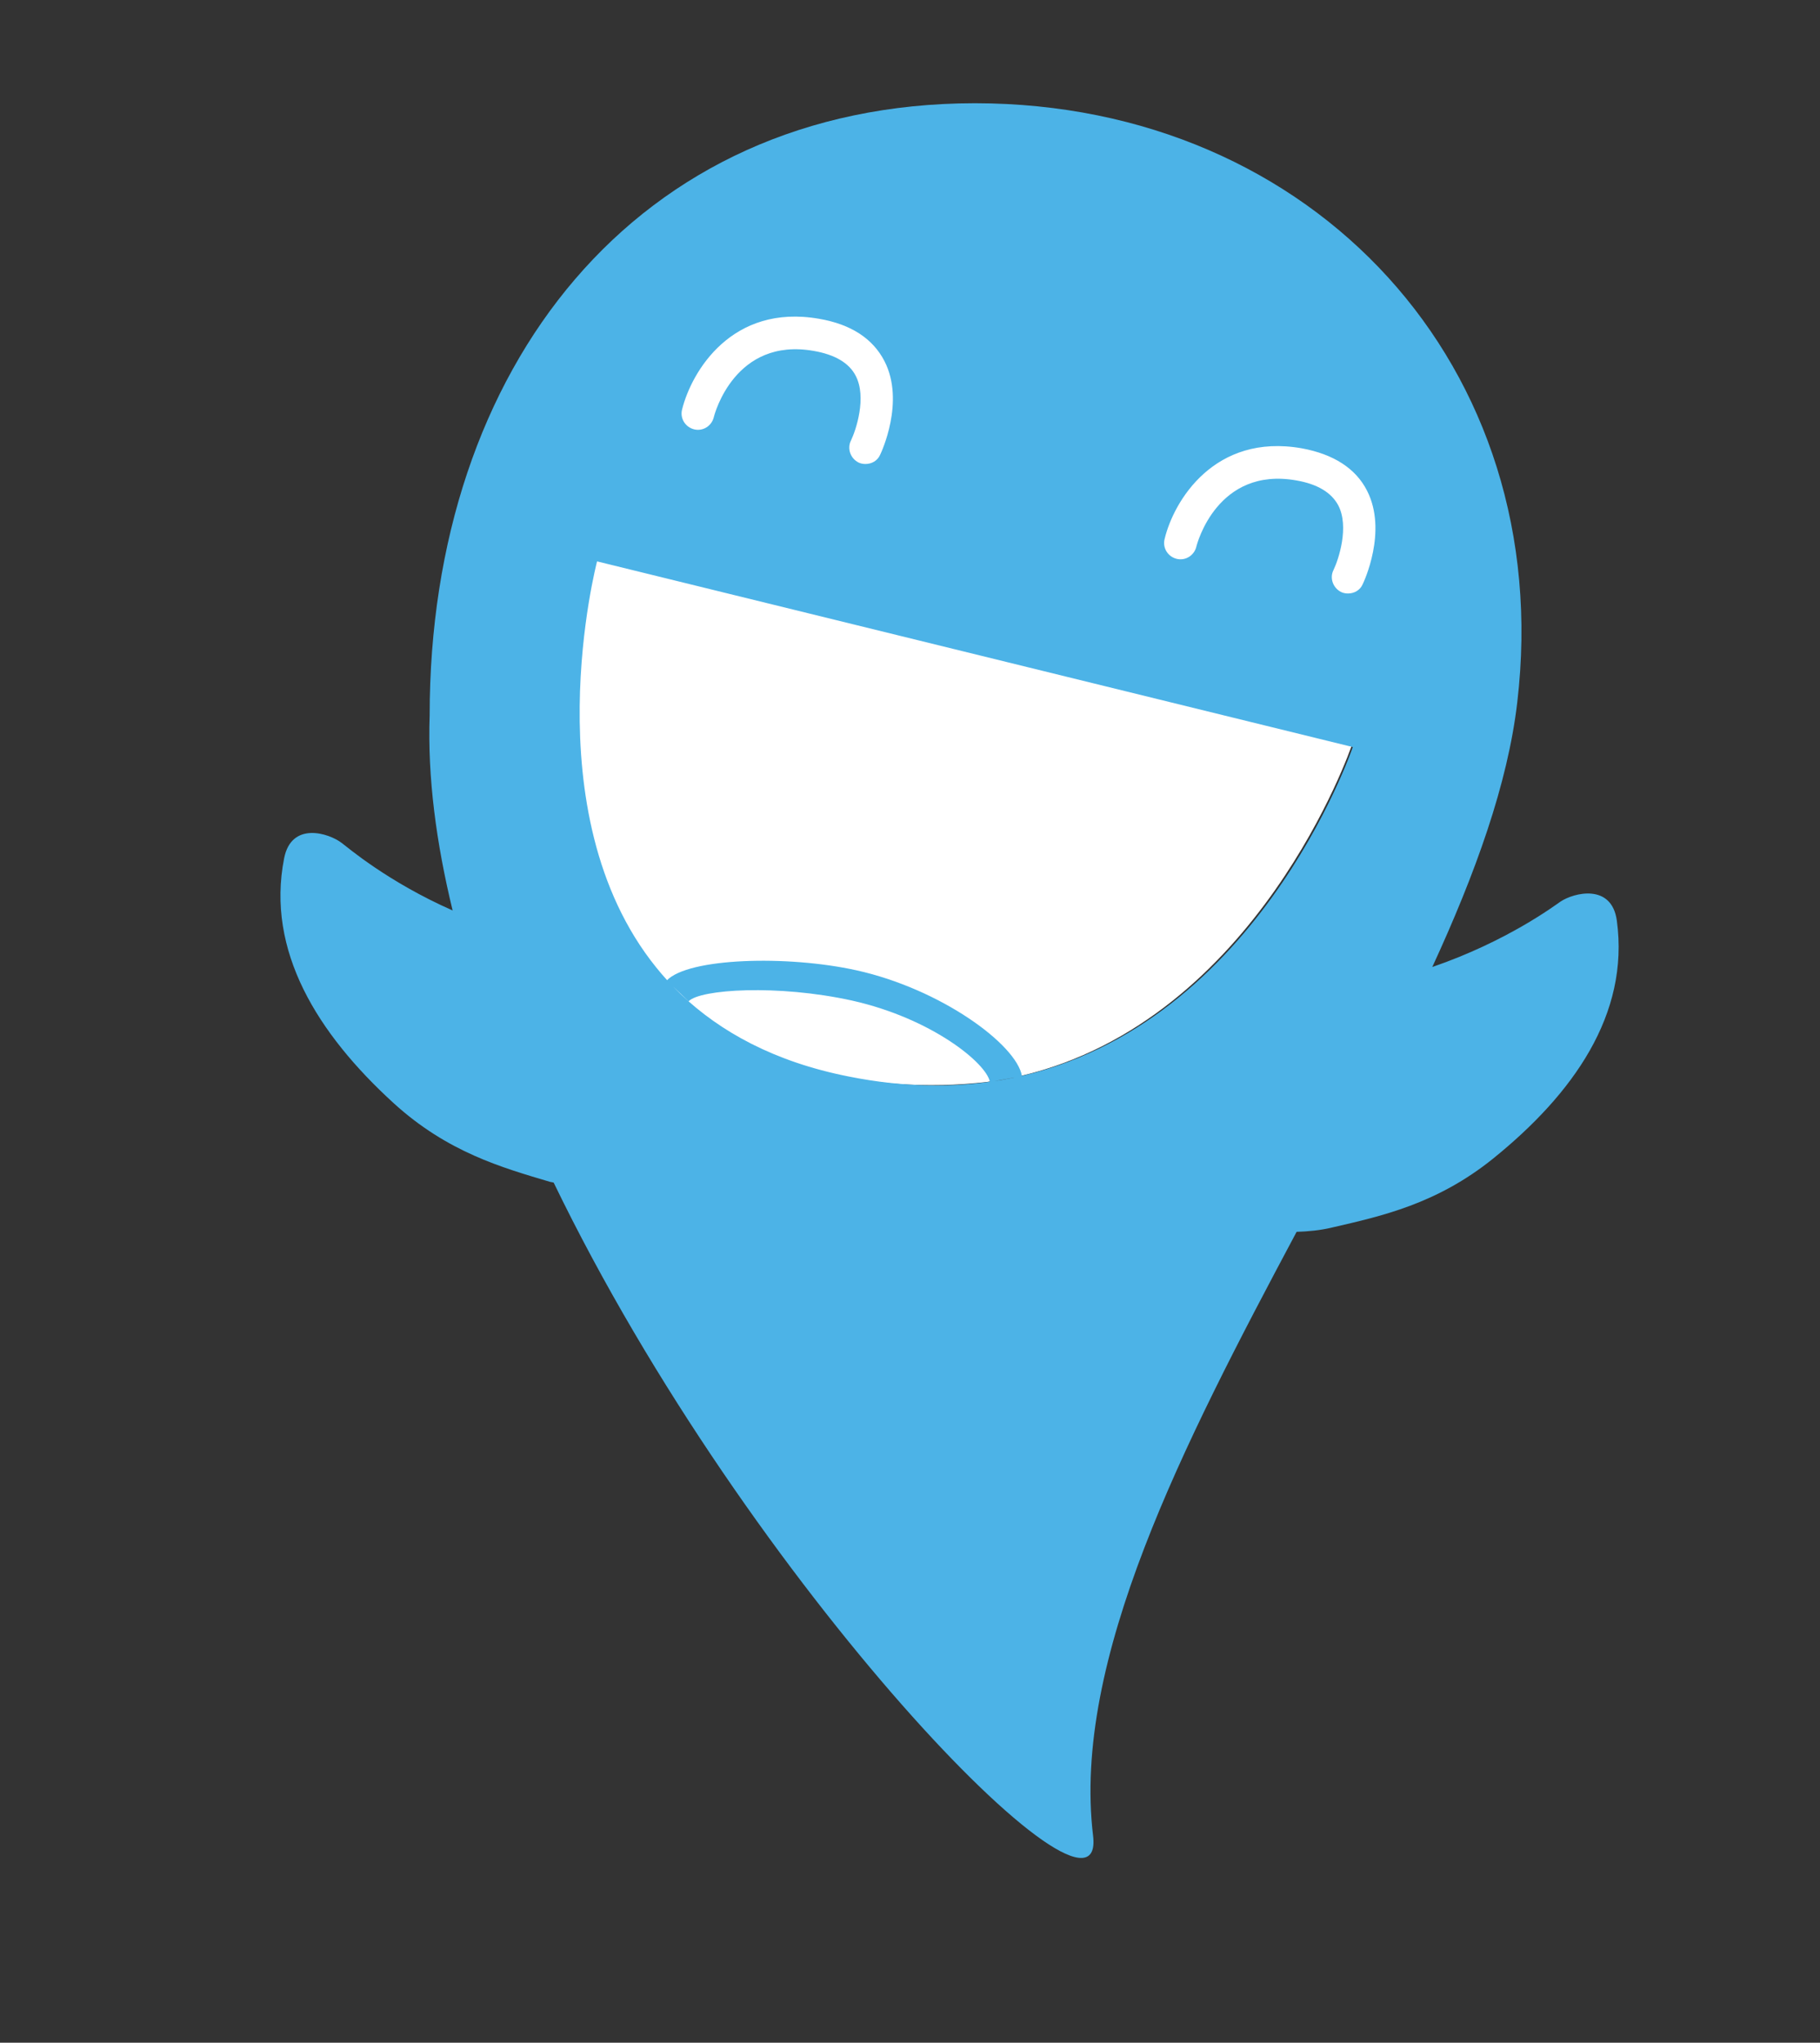
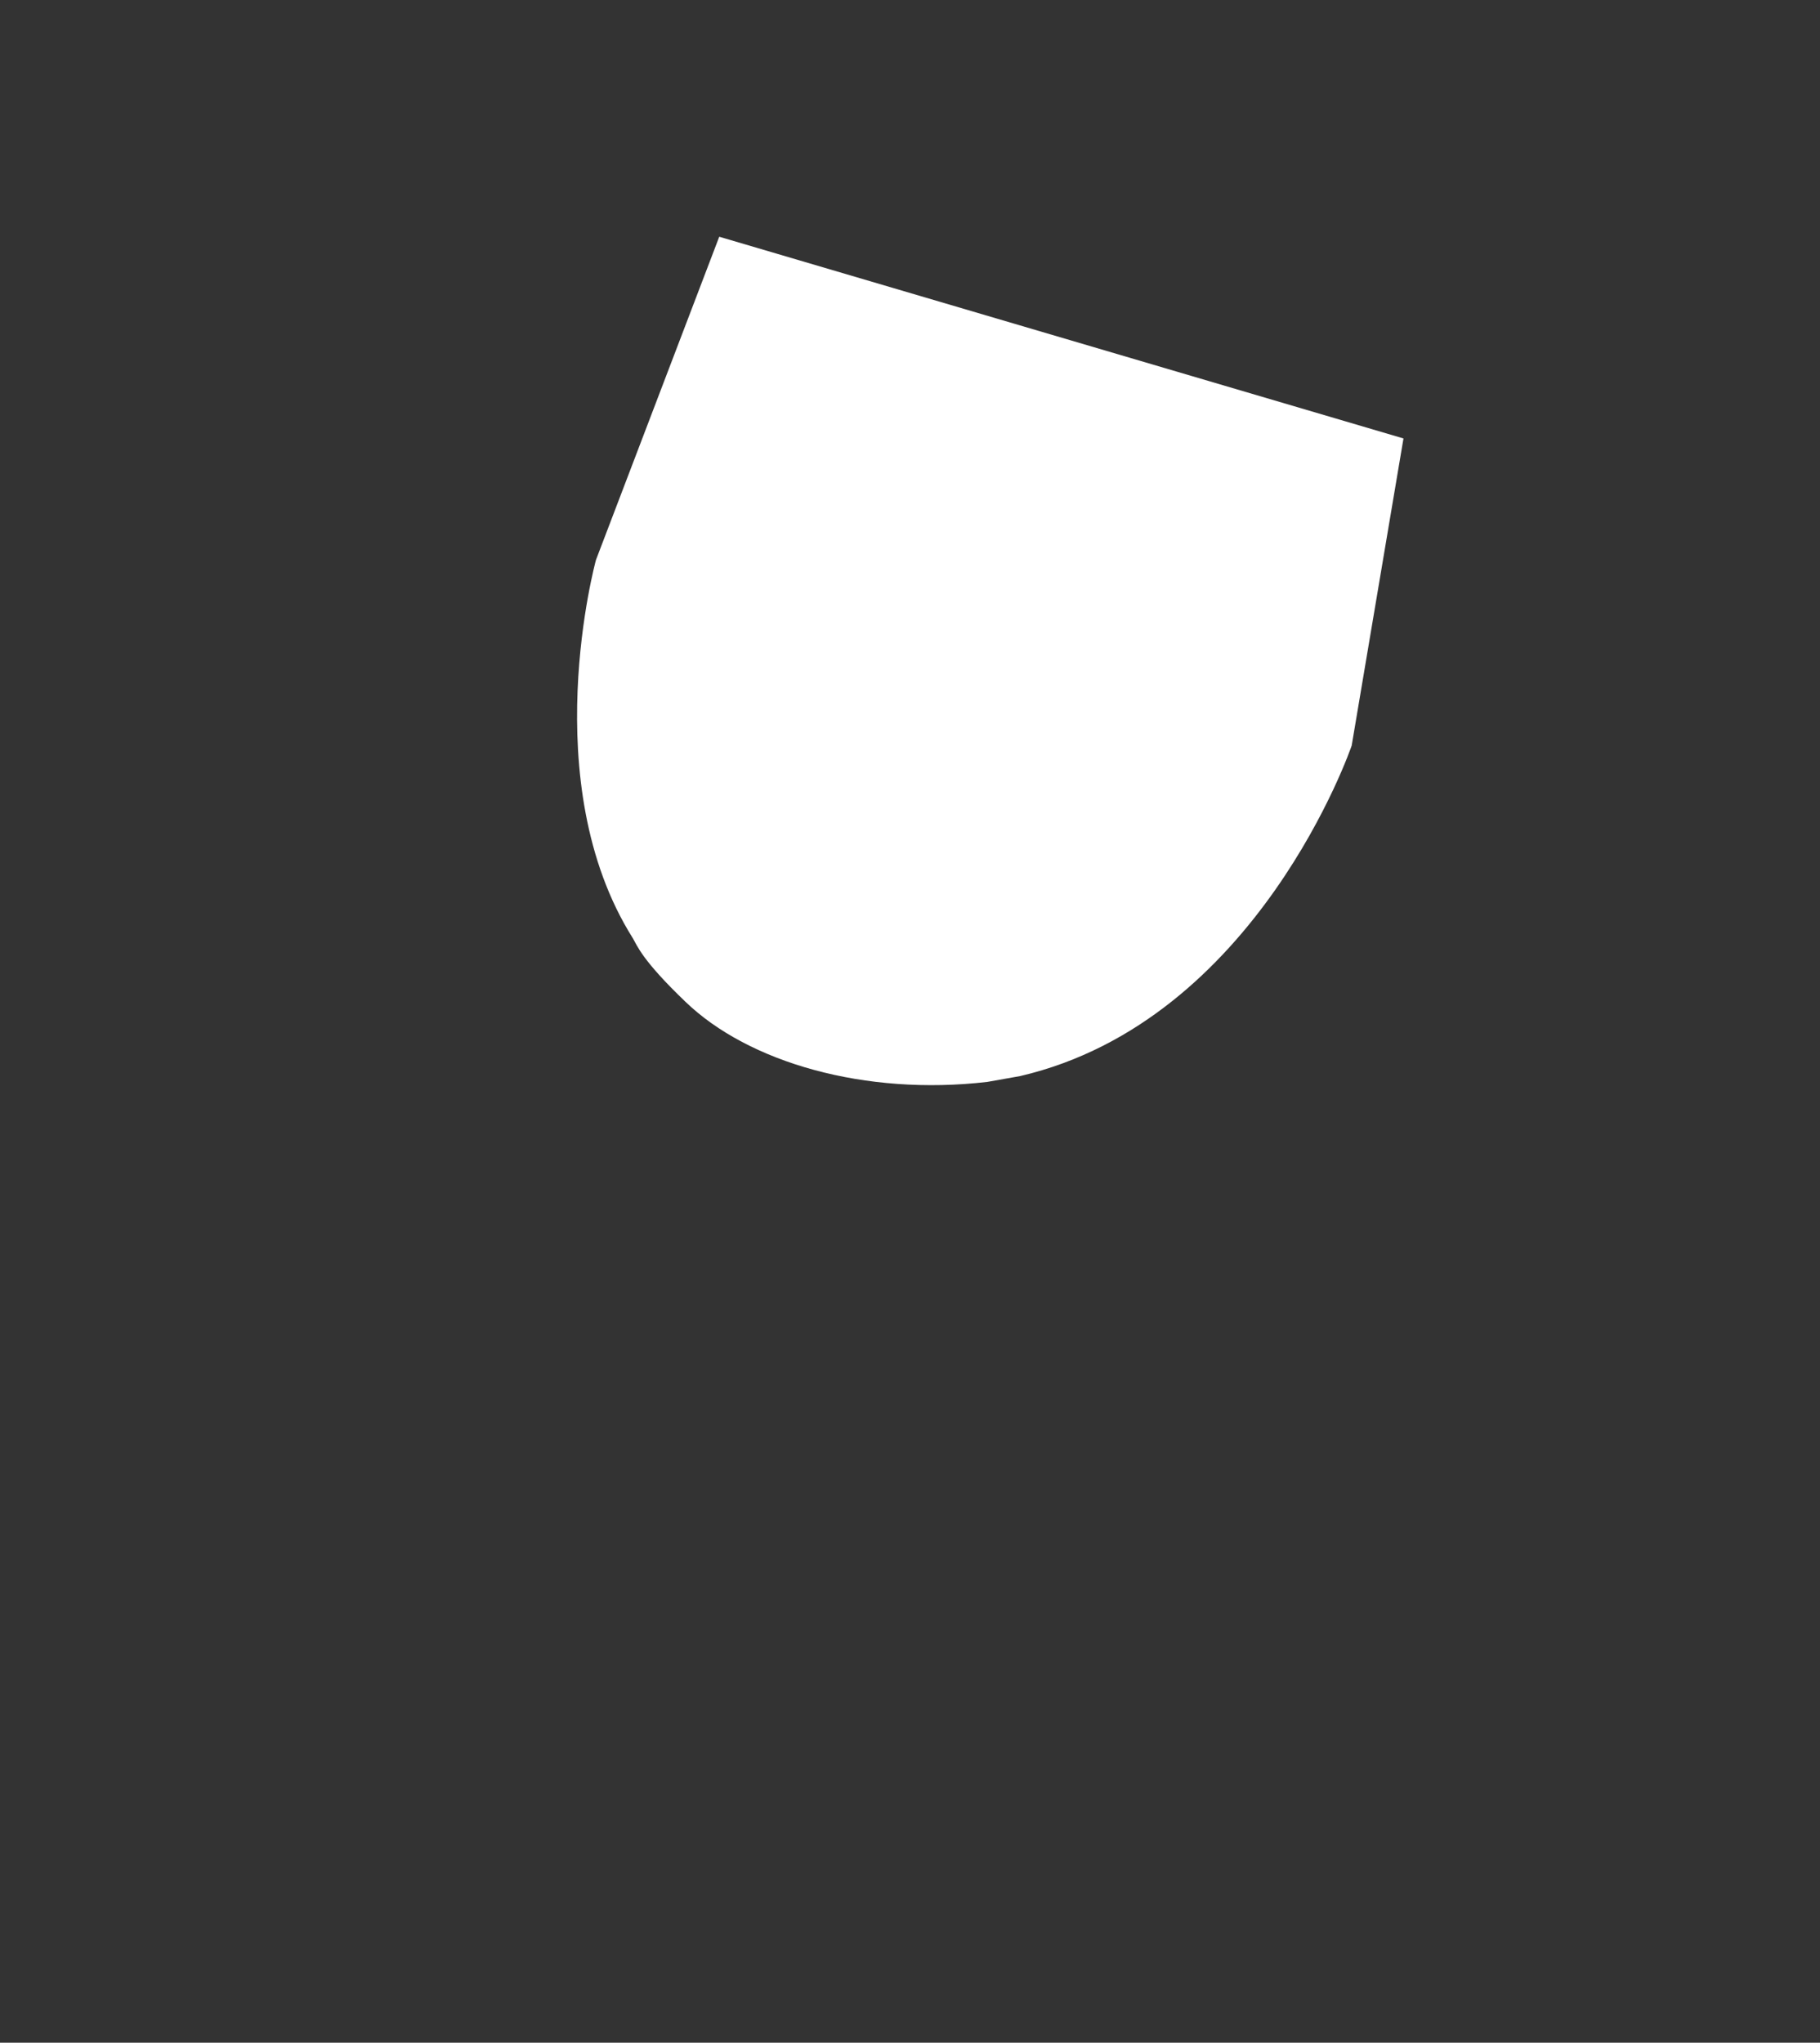
<svg xmlns="http://www.w3.org/2000/svg" version="1.1" id="Ebene_1" x="0px" y="0px" viewBox="0 0 499 560" style="enable-background:new 0 0 499 560;" xml:space="preserve">
  <rect x="0" y="0" width="499" height="560" fill="#333333" stroke="none" />
  <style type="text/css">
	.st0{fill:#FFFFFF;}
	.st1{fill:#4CB3E7;}
</style>
  <path class="st0" d="M279.7,295c65.2-15.2,90.9-90.6,90.9-90.6l14.2-84.2L197.2,64.9l-33.8,88.6c0,0-16.8,61,10.1,103.7  c1.2,2,2.4,5.9,14.4,17.4c17.3,16.7,49.3,25.9,82.8,22" />
  <g>
-     <path class="st1" d="M409.4,317.6c-15.5,12.5-30.7,15.8-44.1,18.9c-3.3,0.8-6.6,1.1-9.8,1.2c-31.2,58.5-61.6,117.5-55.8,165.6   c3.8,32-94.2-68.1-147.9-179.1c-0.3-0.1-0.6-0.1-1-0.2c-13.1-3.9-28.1-8.1-42.9-21.6c-20.8-19-35-41.7-30-67.1   c2-10.2,12.3-6.9,15.8-4.2c1.5,1.1,12.5,10.6,30.4,18.5c-4.5-18.5-6.9-36.5-6.3-53.5c0-95.3,56.6-167.7,149.4-167.8h0.2   c92.8,0.1,159.4,72.4,148.6,164.2c-2.6,22.4-11.5,47-23.3,72.6c20.4-7,33.5-16.8,35.1-17.9c3.7-2.5,14.1-5.1,15.5,5.2   C446.8,278.1,431.3,299.9,409.4,317.6L409.4,317.6z M163.7,153.9c0,0-18.1,68.8,16.2,111.3c2,2.5,4.3,5,6.7,7.3   c10.9,10.4,25.8,18.6,46,22.6c15.4,3.1,29.3,3.1,41.8,1c69.6-11.9,96.5-91.3,96.5-91.3L163.7,153.9L163.7,153.9z M271.4,296.6   c-0.9-5.1-15.9-17.4-37.8-22.3c-20.4-4.5-41.7-3.1-44.8,0.2l-6-5.7c5.9-6.2,33-7,52-2.8c23.1,5.1,43.9,20.3,45.4,29L271.4,296.6z    M224.6,87.4c-23.9-4.2-35,14.4-37.6,24.9c-0.6,2.4,0.9,4.8,3.3,5.4c2.4,0.6,4.8-0.9,5.4-3.3c0.2-0.9,5.8-22,27.4-18.2   c5.8,1,9.7,3.3,11.5,6.8c3.1,5.9,0.1,14.9-1.3,17.8c-1.1,2.2-0.1,4.9,2.1,6c0.6,0.3,1.3,0.4,1.9,0.4c1.7,0,3.3-0.9,4-2.5   c0.3-0.6,6.9-14.6,1.2-25.7C239.3,92.8,233.3,88.9,224.6,87.4L224.6,87.4z M374.8,134.5c-3.1-6.1-9.2-10-17.9-11.6   c-23.9-4.2-35.1,14.4-37.6,24.9c-0.6,2.4,0.9,4.8,3.3,5.4c2.4,0.6,4.8-0.9,5.4-3.3c0.2-0.9,5.8-22,27.4-18.2   c5.8,1,9.6,3.3,11.5,6.8c3.1,5.9,0.1,14.9-1.3,17.8c-1.1,2.2-0.1,4.9,2.1,6c0.6,0.3,1.3,0.4,1.9,0.4c1.7,0,3.3-0.9,4-2.5   C373.9,159.6,380.5,145.6,374.8,134.5L374.8,134.5z" />
-   </g>
+     </g>
</svg>